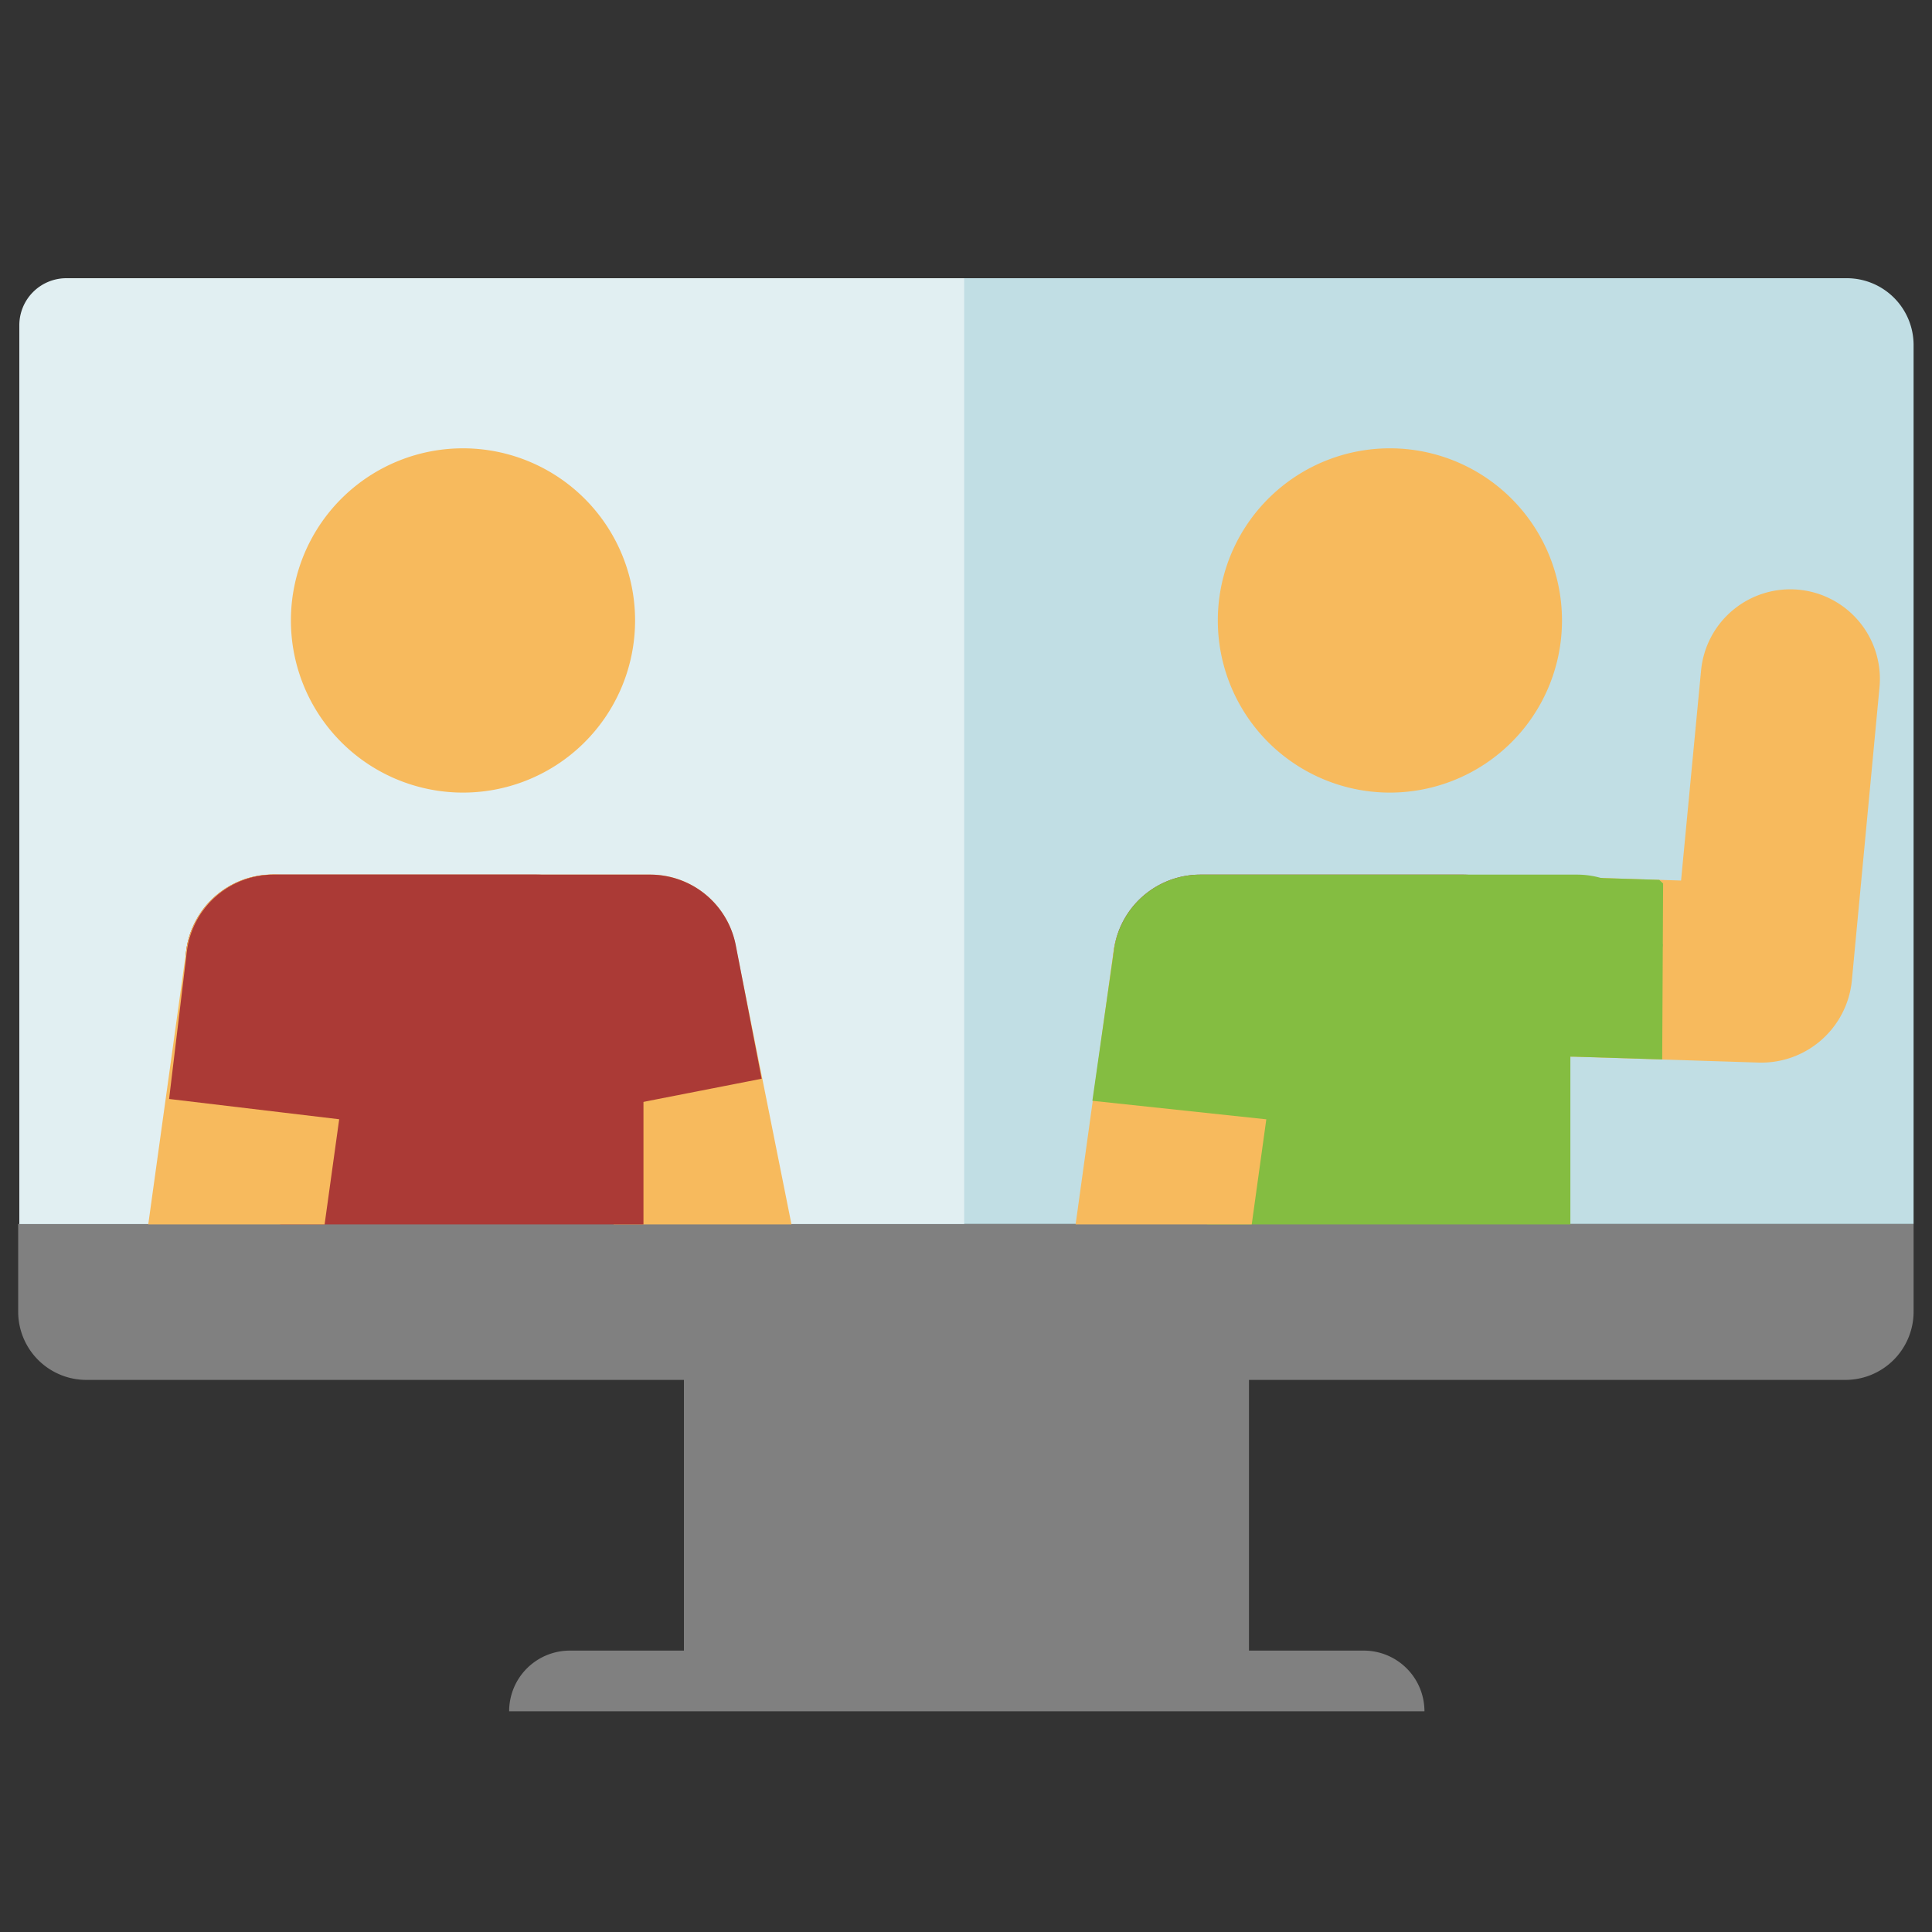
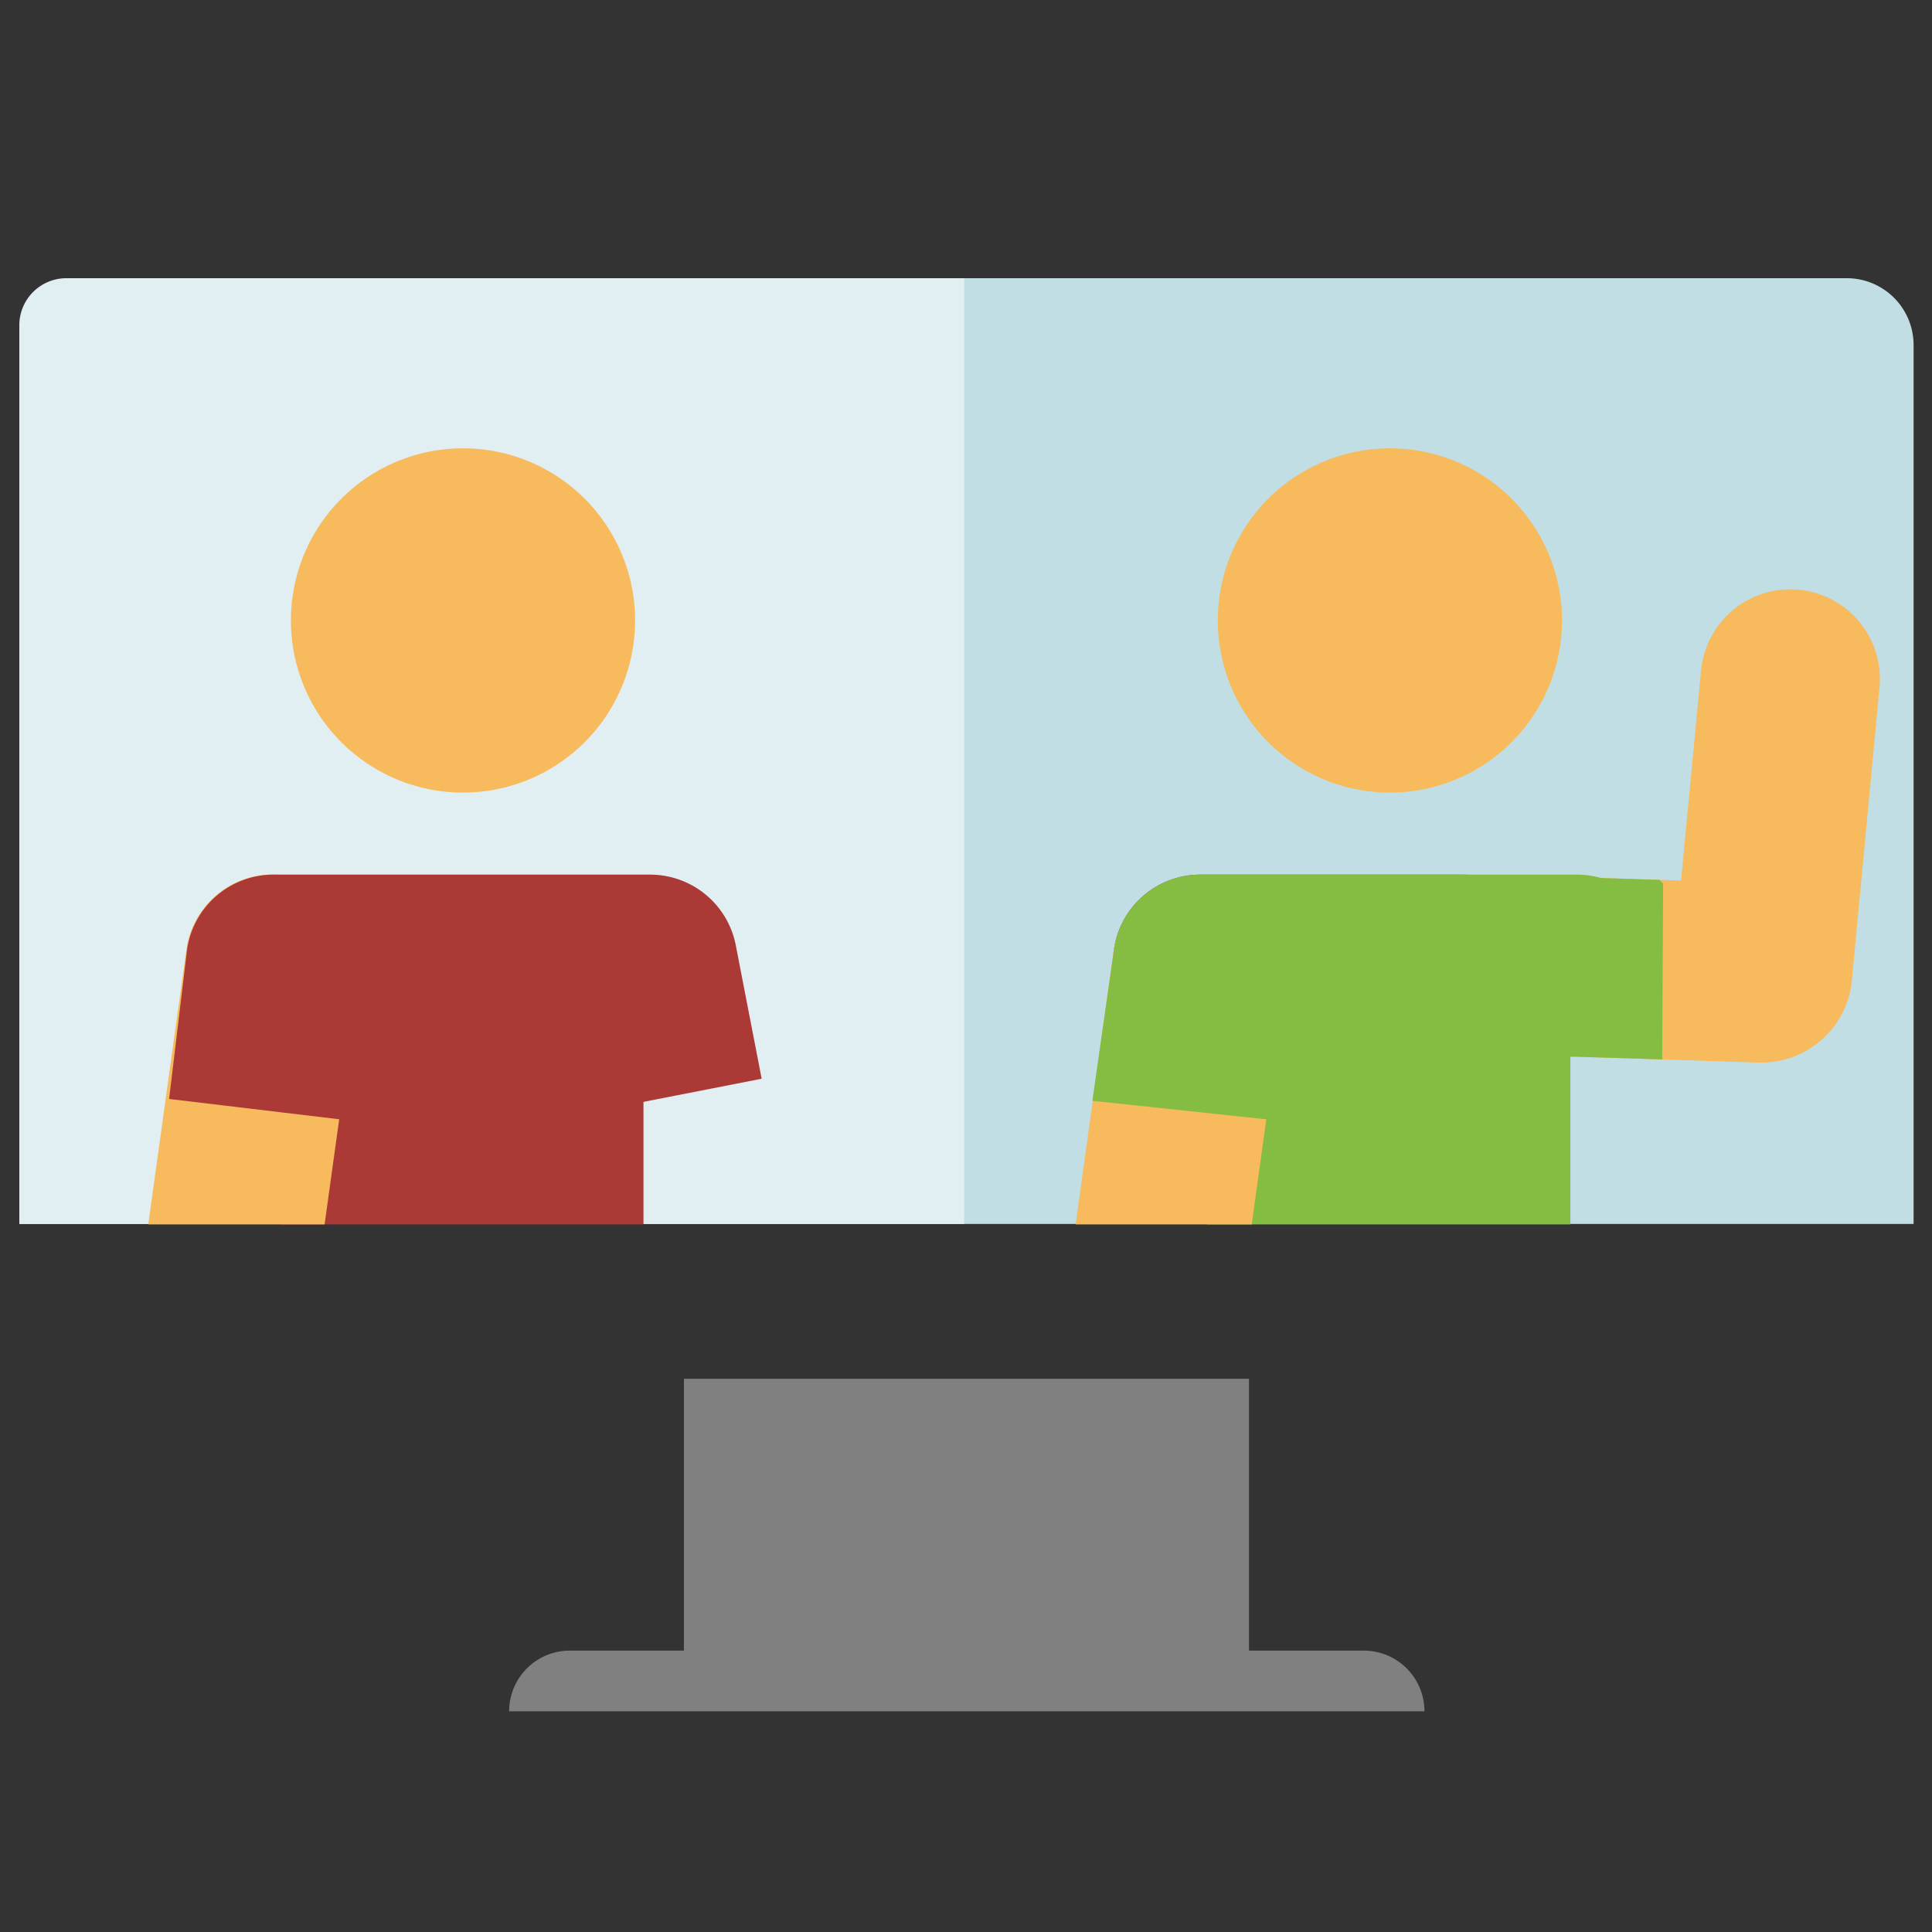
<svg xmlns="http://www.w3.org/2000/svg" id="Layer_1" data-name="Layer 1" viewBox="0 0 85 85">
  <rect x="0" y="0" width="85" height="85" fill="#333333" stroke="none" />
  <defs>
    <style>.cls-1{fill:none;}.cls-2{fill:gray;}.cls-3{fill:#c1dee4;}.cls-4{fill:#e1eff2;}.cls-5{clip-path:url(#clip-path);}.cls-6{fill:#f7ba5d;}.cls-7{fill:#ab3a36;}.cls-8{fill:#3a88c3;}.cls-9{clip-path:url(#clip-path-2);}.cls-10{fill:#84bd41;}</style>
    <clipPath id="clip-path">
      <rect class="cls-1" x="2.73" y="16.68" width="36.12" height="37.19" />
    </clipPath>
    <clipPath id="clip-path-2">
      <rect class="cls-1" x="45.84" y="16.68" width="38.04" height="37.19" />
    </clipPath>
  </defs>
  <rect class="cls-2" x="30.09" y="60.66" width="24.86" height="12.16" />
  <path class="cls-2" d="M25.08,72.62H60a2.67,2.67,0,0,1,2.67,2.67v0a0,0,0,0,1,0,0H22.4a0,0,0,0,1,0,0v0A2.67,2.67,0,0,1,25.08,72.62Z" />
-   <path class="cls-2" d="M.85,53.85H84.19a0,0,0,0,1,0,0v3.86a3,3,0,0,1-3,3H3.8a3,3,0,0,1-3-3V53.85A0,0,0,0,1,.85,53.85Z" />
  <path class="cls-3" d="M3.78,12.24H81.25a2.94,2.94,0,0,1,2.94,2.94V53.85a0,0,0,0,1,0,0H.85a0,0,0,0,1,0,0V15.17A2.94,2.94,0,0,1,3.78,12.24Z" />
  <path class="cls-4" d="M2.92,12.24h39.5a0,0,0,0,1,0,0V53.85a0,0,0,0,1,0,0H.85a0,0,0,0,1,0,0V14.31A2.07,2.07,0,0,1,2.92,12.24Z" />
  <g class="cls-5">
-     <path class="cls-6" d="M32.87,67.49a3.83,3.83,0,0,1-3.76-3.09L25.45,46.16H12a3.84,3.84,0,0,1,0-7.68H28.6a3.82,3.82,0,0,1,3.76,3.09L36.63,62.9a3.86,3.86,0,0,1-3.76,4.59Z" />
-     <path class="cls-7" d="M23.58,46.16H12a3.84,3.84,0,0,1,0-7.68H23.58a3.84,3.84,0,0,1,0,7.68Z" />
    <g id="tICgcN.tif">
      <path class="cls-6" d="M12.8,27.18a7.57,7.57,0,1,1,15.14.23h0a7.57,7.57,0,1,1-15.14-.22Z" />
    </g>
    <rect class="cls-7" x="12.33" y="39.08" width="15.98" height="24.86" />
    <path class="cls-8" d="M23.88,100.36a4.39,4.39,0,0,1-3.56-1.81,4.41,4.41,0,0,1-8-2.6V63.86H28.29V96A4.41,4.41,0,0,1,23.88,100.36Z" />
    <path class="cls-6" d="M9,67.77l-.54,0A3.84,3.84,0,0,1,5.2,63.4l3-21.62a3.84,3.84,0,0,1,7.61,1.07l-3,21.62A3.83,3.83,0,0,1,9,67.77Z" />
    <path class="cls-7" d="M15.07,49.26l-7.63-.91.78-6.49A3.84,3.84,0,0,1,12,38.48H28.6a3.84,3.84,0,0,1,3.77,3.1l1.14,5.88L26,48.93l-.54-2.77h-10Z" />
  </g>
  <g class="cls-9">
    <path class="cls-6" d="M77.54,46.75h-.13l-8.12-.26a3.95,3.95,0,1,1,.25-7.89l4.42.14.88-9.24a3.94,3.94,0,1,1,7.85.74L81.47,43.18A4,4,0,0,1,77.54,46.75Z" />
    <path class="cls-7" d="M64.36,46.16H52.81a3.84,3.84,0,0,1,0-7.68H64.36a3.84,3.84,0,0,1,0,7.68Z" />
    <g id="tICgcN.tif-2" data-name="tICgcN.tif">
      <path class="cls-6" d="M53.58,27.18a7.57,7.57,0,1,1,15.14.23h0a7.57,7.57,0,1,1-15.14-.22Z" />
    </g>
    <rect class="cls-10" x="53.11" y="39.08" width="15.98" height="24.86" />
-     <path class="cls-8" d="M64.66,100.36a4.38,4.38,0,0,1-3.56-1.81,4.41,4.41,0,0,1-8-2.6V63.86H69.07V96A4.41,4.41,0,0,1,64.66,100.36Z" />
    <path class="cls-6" d="M49.78,67.77a5,5,0,0,1-.54,0A3.84,3.84,0,0,1,46,63.4l3-21.62a3.84,3.84,0,0,1,7.6,1.07l-3,21.62A3.83,3.83,0,0,1,49.78,67.77Z" />
    <path class="cls-10" d="M55.85,49.26l-7.79-.83L49,41.86a3.84,3.84,0,0,1,3.81-3.38H69.38a3.84,3.84,0,0,1,3.77,3.1l-.42,3-6,2.86-.54-1.25h-10Z" />
    <path class="cls-10" d="M73.17,38.87,73,38.71l-3.5-.11a3.95,3.95,0,1,0-.25,7.89l3.88.12Z" />
  </g>
</svg>